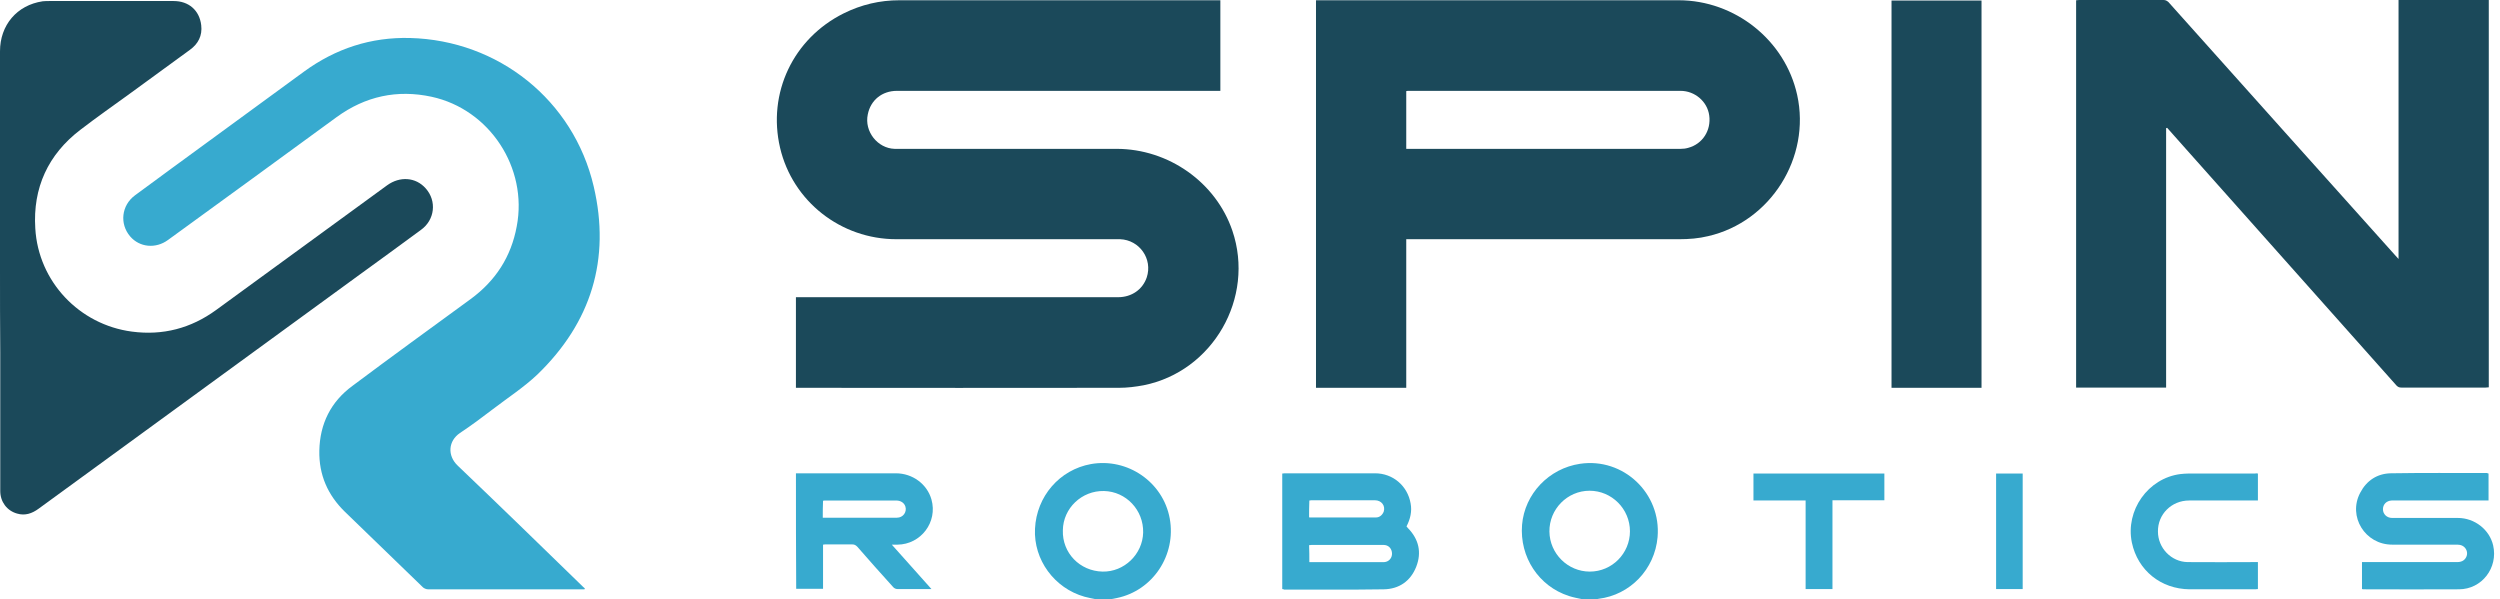
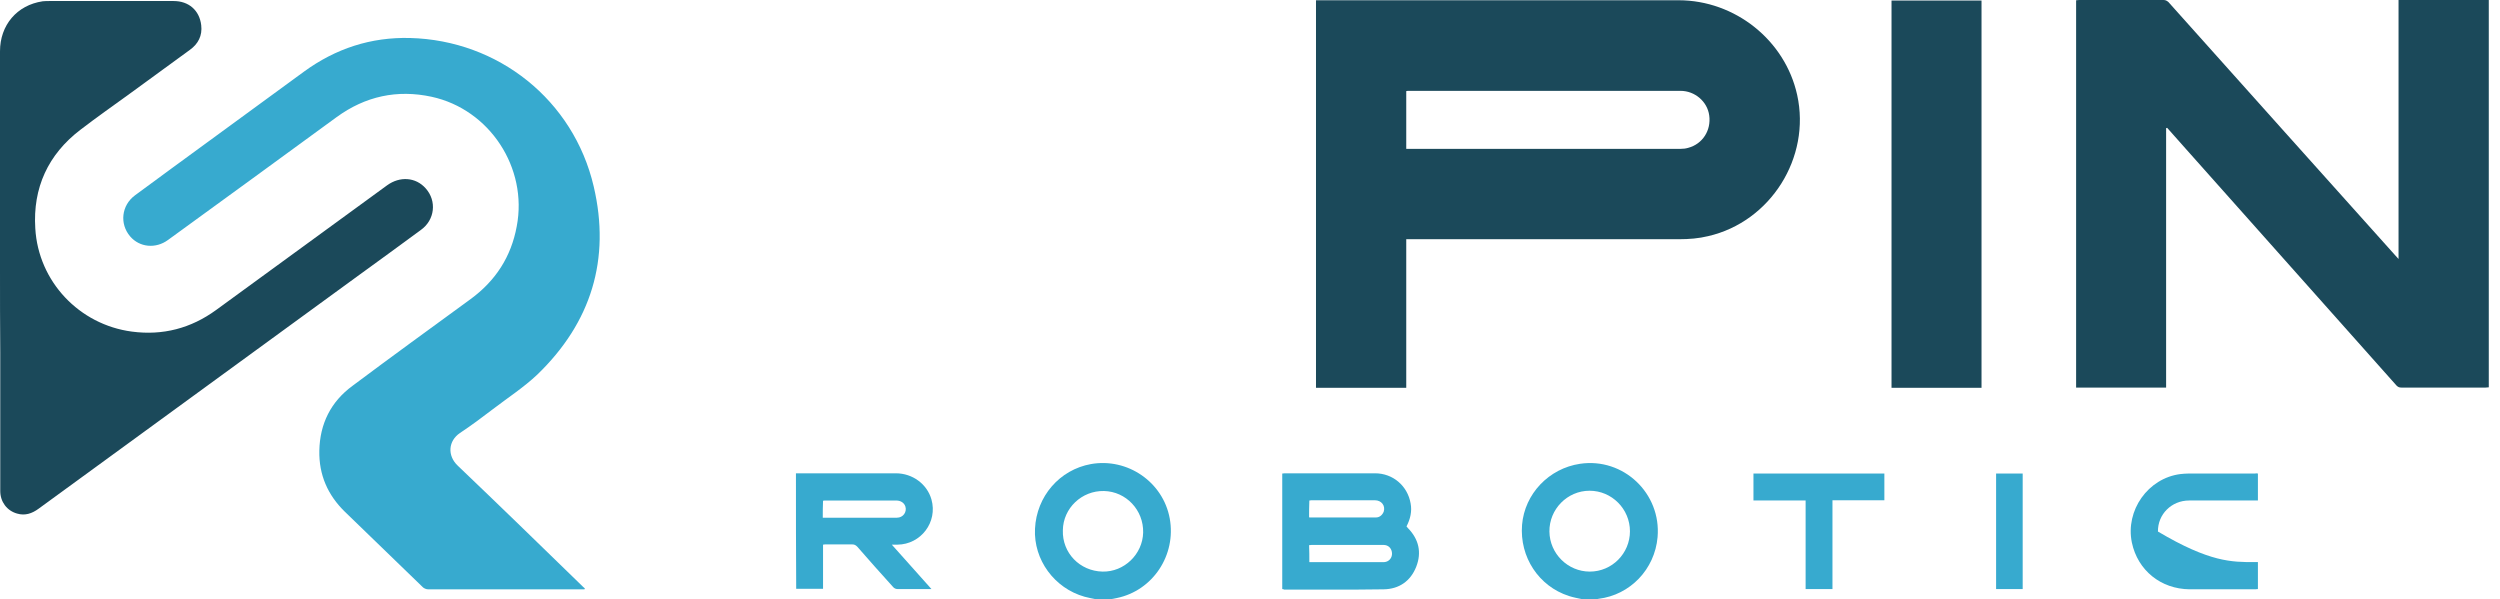
<svg xmlns="http://www.w3.org/2000/svg" width="146" height="35" viewBox="0 0 146 35" fill="none">
  <g clip-path="url(#clip0)">
    <path d="M64.028 35C63.803 34.955 63.565 34.91 63.341 34.85C61.579 34.356 60.354 32.692 60.444 30.878C60.533 28.989 61.877 27.431 63.714 27.101C65.849 26.726 67.925 28.15 68.313 30.279C68.701 32.422 67.327 34.491 65.222 34.925C65.088 34.955 64.938 34.985 64.804 35C64.535 35 64.281 35 64.028 35ZM64.386 33.381C65.655 33.411 66.73 32.362 66.76 31.103C66.79 29.784 65.76 28.705 64.475 28.675C63.176 28.645 62.086 29.679 62.071 30.968C62.027 32.287 63.057 33.351 64.386 33.381Z" fill="#37AACF" />
    <path d="M92.442 35C92.173 34.94 91.89 34.895 91.621 34.805C89.859 34.235 88.739 32.527 88.888 30.653C89.038 28.839 90.456 27.355 92.278 27.085C94.801 26.711 97.026 28.809 96.802 31.372C96.638 33.246 95.204 34.745 93.353 34.97C93.323 34.97 93.293 34.985 93.248 35C92.965 35 92.711 35 92.442 35ZM92.845 33.381C94.144 33.381 95.189 32.317 95.189 31.028C95.189 29.724 94.129 28.659 92.83 28.659C91.531 28.659 90.471 29.739 90.486 31.043C90.501 32.332 91.561 33.381 92.845 33.381Z" fill="#37AACF" />
-     <path d="M71.269 0.015C71.269 1.783 71.269 3.522 71.269 5.306C71.195 5.306 71.12 5.306 71.03 5.306C64.819 5.306 58.592 5.306 52.38 5.306C51.514 5.306 50.843 5.845 50.678 6.685C50.469 7.674 51.246 8.663 52.246 8.693C52.336 8.693 52.425 8.693 52.515 8.693C56.74 8.693 60.981 8.693 65.207 8.693C68.253 8.693 71.015 10.657 71.971 13.475C73.3 17.387 70.836 21.689 66.79 22.499C66.312 22.588 65.834 22.648 65.356 22.648C59.13 22.663 52.903 22.648 46.676 22.648C46.617 22.648 46.557 22.648 46.482 22.648C46.482 20.895 46.482 19.141 46.482 17.357C46.557 17.357 46.632 17.357 46.706 17.357C52.903 17.357 59.1 17.357 65.296 17.357C66.088 17.357 66.73 16.907 66.969 16.203C67.327 15.124 66.551 14.015 65.416 13.97C65.341 13.97 65.267 13.97 65.192 13.97C60.907 13.97 56.636 13.97 52.351 13.97C49.096 13.97 46.288 11.751 45.557 8.633C44.81 5.441 46.318 2.248 49.275 0.779C50.305 0.269 51.38 0.015 52.53 0.015C58.697 0.015 64.864 0.015 71.015 0.015C71.105 0.015 71.18 0.015 71.269 0.015Z" fill="#1B495A" />
    <path d="M82.125 22.648C80.348 22.648 78.601 22.648 76.854 22.648C76.854 15.109 76.854 7.569 76.854 0.015C76.928 0.015 76.988 0.015 77.048 0.015C84.036 0.015 91.039 0.015 98.027 0.015C101.327 0.015 104.254 2.353 104.955 5.546C105.762 9.203 103.402 12.95 99.759 13.79C99.207 13.925 98.639 13.97 98.072 13.97C92.846 13.97 87.605 13.97 82.379 13.97C82.304 13.97 82.229 13.97 82.125 13.97C82.125 16.863 82.125 19.741 82.125 22.648ZM82.125 8.693C82.184 8.693 82.229 8.693 82.274 8.693C87.56 8.693 92.861 8.693 98.146 8.693C98.296 8.693 98.445 8.678 98.594 8.633C99.431 8.409 99.938 7.614 99.819 6.745C99.714 5.935 98.983 5.306 98.146 5.306C92.861 5.306 87.56 5.306 82.274 5.306C82.229 5.306 82.184 5.306 82.125 5.321C82.125 6.445 82.125 7.554 82.125 8.693Z" fill="#1B495A" />
    <path d="M126.501 7.48C126.501 12.531 126.501 17.582 126.501 22.634C124.74 22.634 122.993 22.634 121.245 22.634C121.245 15.094 121.245 7.57 121.245 0.015C121.305 0.015 121.365 0 121.425 0C123.067 0 124.71 0 126.352 0C126.472 0 126.546 0.045 126.636 0.12C131.056 5.066 135.49 10.013 139.91 14.944C139.955 14.989 140 15.034 140.075 15.124C140.075 10.058 140.075 5.036 140.075 0C141.837 0 143.583 0 145.345 0C145.345 7.54 145.345 15.064 145.345 22.619C145.286 22.619 145.226 22.634 145.166 22.634C143.523 22.634 141.881 22.634 140.238 22.634C140.12 22.634 140.044 22.604 139.955 22.514C135.864 17.912 131.757 13.31 127.666 8.709C127.293 8.289 126.92 7.869 126.561 7.465C126.532 7.48 126.517 7.48 126.501 7.48Z" fill="#1B495A" />
    <path d="M34.134 34.416C34.074 34.416 34.014 34.416 33.955 34.416C30.968 34.416 27.982 34.416 24.995 34.416C24.906 34.416 24.787 34.37 24.712 34.311C23.189 32.842 21.666 31.358 20.143 29.889C19.142 28.915 18.62 27.73 18.649 26.321C18.679 24.747 19.321 23.458 20.591 22.529C22.875 20.82 25.19 19.141 27.489 17.463C28.938 16.398 29.848 15.004 30.177 13.221C30.834 9.803 28.594 6.386 25.205 5.651C23.189 5.216 21.337 5.621 19.665 6.835C16.38 9.234 13.095 11.632 9.81 14.015C9.093 14.54 8.152 14.45 7.6 13.805C6.973 13.071 7.092 11.992 7.884 11.407C8.586 10.882 9.302 10.373 10.004 9.848C12.587 7.959 15.171 6.071 17.754 4.182C19.605 2.833 21.666 2.159 23.95 2.219C29.102 2.353 33.492 5.846 34.671 10.882C35.672 15.139 34.522 18.842 31.386 21.869C30.595 22.619 29.669 23.219 28.788 23.893C28.161 24.373 27.519 24.852 26.862 25.287C26.175 25.752 26.116 26.606 26.728 27.191C29.162 29.514 31.566 31.852 33.969 34.191C34.029 34.251 34.089 34.311 34.149 34.356C34.149 34.386 34.149 34.401 34.134 34.416Z" fill="#37AACF" />
    <path d="M0 15.753C0 11.496 0 7.254 0 2.997C0 1.469 0.985 0.299 2.494 0.075C2.628 0.06 2.762 0.06 2.897 0.06C5.316 0.06 7.735 0.06 10.139 0.06C11.02 0.06 11.647 0.599 11.751 1.469C11.826 2.083 11.572 2.563 11.094 2.908C9.93 3.762 8.765 4.601 7.6 5.456C6.63 6.16 5.644 6.85 4.689 7.584C2.807 9.023 1.911 10.972 2.061 13.34C2.24 16.443 4.629 18.961 7.705 19.366C9.512 19.606 11.154 19.171 12.617 18.107C15.947 15.678 19.277 13.25 22.607 10.822C23.353 10.282 24.279 10.342 24.861 11.002C25.518 11.736 25.399 12.845 24.578 13.43C23.338 14.344 22.099 15.244 20.86 16.143C14.663 20.67 8.451 25.182 2.255 29.708C1.866 29.993 1.463 30.128 1 29.993C0.403 29.828 0.015 29.304 0.015 28.674C0.015 25.976 0.015 23.263 0.015 20.565C-2.28313e-07 18.961 0 17.357 0 15.753Z" fill="#1B495A" />
    <path d="M110.465 0.03C112.227 0.03 113.96 0.03 115.721 0.03C115.721 7.57 115.721 15.095 115.721 22.649C113.974 22.649 112.227 22.649 110.465 22.649C110.465 15.11 110.465 7.57 110.465 0.03Z" fill="#1B495A" />
    <path d="M74.883 34.401C74.883 32.153 74.883 29.904 74.883 27.656C74.928 27.656 74.973 27.641 75.018 27.641C76.78 27.641 78.542 27.641 80.303 27.641C81.349 27.641 82.2 28.375 82.379 29.394C82.469 29.859 82.364 30.309 82.14 30.743C82.17 30.773 82.2 30.818 82.23 30.848C82.857 31.493 83.036 32.257 82.708 33.097C82.379 33.936 81.707 34.401 80.811 34.416C78.87 34.446 76.929 34.431 74.988 34.431C74.973 34.416 74.928 34.401 74.883 34.401ZM76.466 32.827C76.556 32.827 76.63 32.827 76.705 32.827C77.959 32.827 79.228 32.827 80.483 32.827C80.602 32.827 80.722 32.827 80.841 32.827C81.08 32.812 81.259 32.632 81.289 32.407C81.319 32.167 81.199 31.928 80.975 31.853C80.886 31.823 80.796 31.823 80.707 31.823C79.348 31.823 77.989 31.823 76.615 31.823C76.571 31.823 76.511 31.838 76.451 31.838C76.466 32.167 76.466 32.482 76.466 32.827ZM76.451 30.204C76.466 30.219 76.481 30.219 76.481 30.219C77.78 30.219 79.064 30.219 80.363 30.219C80.572 30.219 80.737 30.069 80.811 29.874C80.916 29.529 80.677 29.215 80.289 29.215C79.049 29.215 77.825 29.215 76.585 29.215C76.541 29.215 76.511 29.23 76.466 29.23C76.451 29.559 76.451 29.889 76.451 30.204Z" fill="#37AACF" />
-     <path d="M145.331 27.655C145.331 28.179 145.331 28.689 145.331 29.229C145.256 29.229 145.182 29.229 145.107 29.229C143.345 29.229 141.598 29.229 139.836 29.229C139.777 29.229 139.732 29.229 139.672 29.229C139.373 29.244 139.164 29.453 139.164 29.738C139.164 30.023 139.389 30.248 139.701 30.248C140.986 30.248 142.255 30.248 143.539 30.248C144.525 30.248 145.391 30.937 145.6 31.852C145.899 33.156 144.943 34.415 143.599 34.415C141.763 34.43 139.926 34.415 138.075 34.415C138.029 34.415 137.984 34.415 137.94 34.4C137.94 33.875 137.94 33.366 137.94 32.826C138.015 32.826 138.089 32.826 138.149 32.826C139.911 32.826 141.672 32.826 143.434 32.826C143.525 32.826 143.629 32.826 143.719 32.796C143.942 32.736 144.091 32.511 144.077 32.287C144.062 32.062 143.897 31.867 143.659 31.822C143.569 31.807 143.494 31.807 143.405 31.807C142.166 31.807 140.941 31.807 139.701 31.807C138.119 31.807 137.104 30.158 137.835 28.779C138.209 28.059 138.835 27.655 139.627 27.64C141.494 27.61 143.375 27.625 145.242 27.625C145.256 27.64 145.286 27.64 145.331 27.655Z" fill="#37AACF" />
    <path d="M46.483 27.641C46.557 27.641 46.602 27.641 46.662 27.641C48.543 27.641 50.44 27.641 52.321 27.641C53.292 27.641 54.143 28.27 54.397 29.17C54.77 30.489 53.784 31.793 52.411 31.808C52.321 31.808 52.216 31.808 52.082 31.808C52.5 32.272 52.873 32.692 53.247 33.112C53.62 33.532 53.993 33.951 54.397 34.401C54.292 34.401 54.247 34.401 54.202 34.401C53.605 34.401 53.008 34.401 52.411 34.401C52.321 34.401 52.216 34.356 52.157 34.281C51.455 33.502 50.753 32.722 50.066 31.928C49.977 31.838 49.902 31.793 49.768 31.793C49.26 31.793 48.767 31.793 48.26 31.793C48.2 31.793 48.14 31.793 48.066 31.808C48.066 32.677 48.066 33.517 48.066 34.386C47.528 34.386 47.02 34.386 46.498 34.386C46.483 32.153 46.483 29.904 46.483 27.641ZM48.05 30.234C48.125 30.234 48.185 30.234 48.26 30.234C49.23 30.234 50.201 30.234 51.186 30.234C51.589 30.234 51.978 30.234 52.381 30.234C52.739 30.234 52.978 29.904 52.873 29.574C52.799 29.364 52.605 29.23 52.336 29.23C50.962 29.23 49.588 29.23 48.215 29.23C48.17 29.23 48.125 29.23 48.066 29.244C48.05 29.559 48.05 29.889 48.05 30.234Z" fill="#37AACF" />
-     <path d="M131.862 27.655C131.862 28.18 131.862 28.689 131.862 29.229C131.788 29.229 131.713 29.229 131.639 29.229C130.369 29.229 129.1 29.229 127.846 29.229C126.815 29.229 126.009 30.038 126.024 31.042C126.024 32.002 126.801 32.811 127.756 32.826C129.055 32.841 130.354 32.826 131.639 32.826C131.713 32.826 131.788 32.826 131.862 32.826C131.862 33.366 131.862 33.875 131.862 34.4C131.803 34.4 131.757 34.415 131.713 34.415C130.429 34.415 129.16 34.415 127.875 34.415C126.189 34.4 124.844 33.306 124.501 31.687C124.113 29.813 125.441 27.925 127.338 27.685C127.487 27.67 127.652 27.655 127.801 27.655C129.1 27.655 130.399 27.655 131.683 27.655C131.743 27.64 131.803 27.64 131.862 27.655Z" fill="#37AACF" />
+     <path d="M131.862 27.655C131.862 28.18 131.862 28.689 131.862 29.229C131.788 29.229 131.713 29.229 131.639 29.229C130.369 29.229 129.1 29.229 127.846 29.229C126.815 29.229 126.009 30.038 126.024 31.042C129.055 32.841 130.354 32.826 131.639 32.826C131.713 32.826 131.788 32.826 131.862 32.826C131.862 33.366 131.862 33.875 131.862 34.4C131.803 34.4 131.757 34.415 131.713 34.415C130.429 34.415 129.16 34.415 127.875 34.415C126.189 34.4 124.844 33.306 124.501 31.687C124.113 29.813 125.441 27.925 127.338 27.685C127.487 27.67 127.652 27.655 127.801 27.655C129.1 27.655 130.399 27.655 131.683 27.655C131.743 27.64 131.803 27.64 131.862 27.655Z" fill="#37AACF" />
    <path d="M107.016 34.4C106.493 34.4 105.985 34.4 105.448 34.4C105.448 32.677 105.448 30.953 105.448 29.229C104.418 29.229 103.417 29.229 102.402 29.229C102.402 28.704 102.402 28.18 102.402 27.655C104.94 27.655 107.479 27.655 110.047 27.655C110.047 28.165 110.047 28.674 110.047 29.214C109.047 29.214 108.046 29.214 107.016 29.214C107.016 30.953 107.016 32.677 107.016 34.4Z" fill="#37AACF" />
    <path d="M118.125 27.655C118.125 29.904 118.125 32.152 118.125 34.4C117.603 34.4 117.095 34.4 116.572 34.4C116.572 32.152 116.572 29.904 116.572 27.655C117.08 27.655 117.603 27.655 118.125 27.655Z" fill="#37AACF" />
  </g>
  <defs>
    <clipPath id="clip0">
      <rect width="146" height="35" fill="white" />
    </clipPath>
  </defs>
</svg>